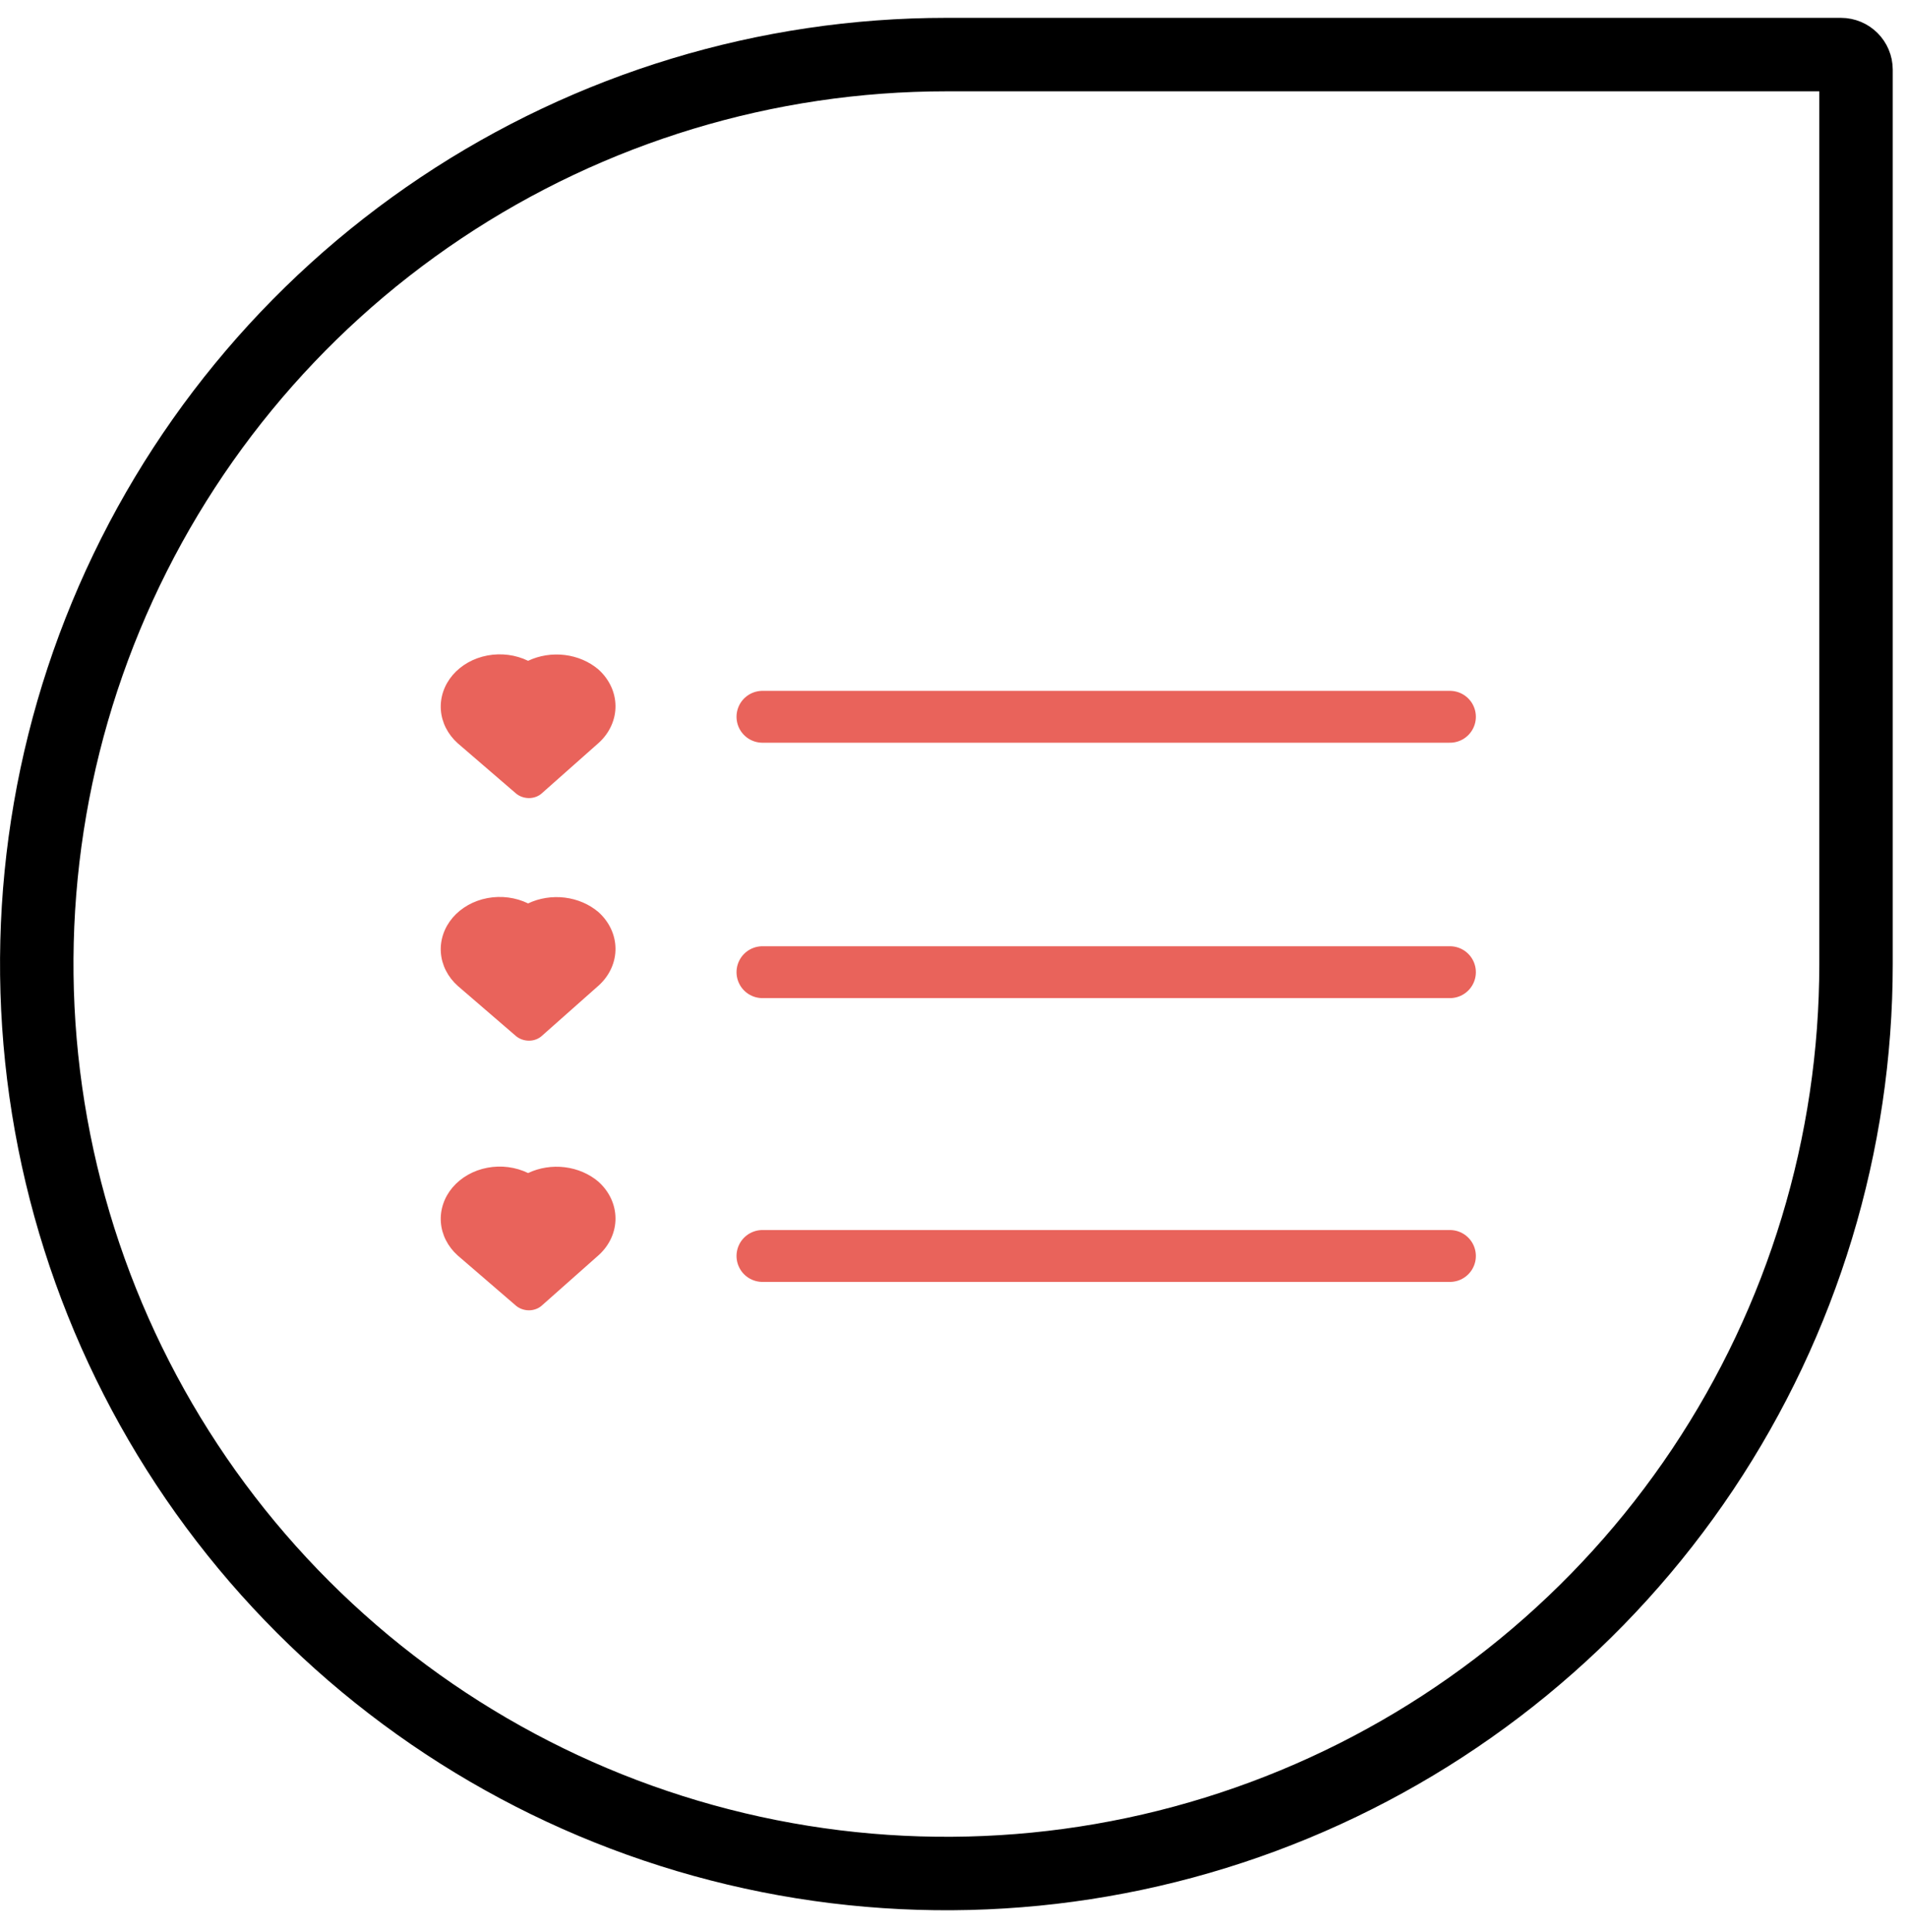
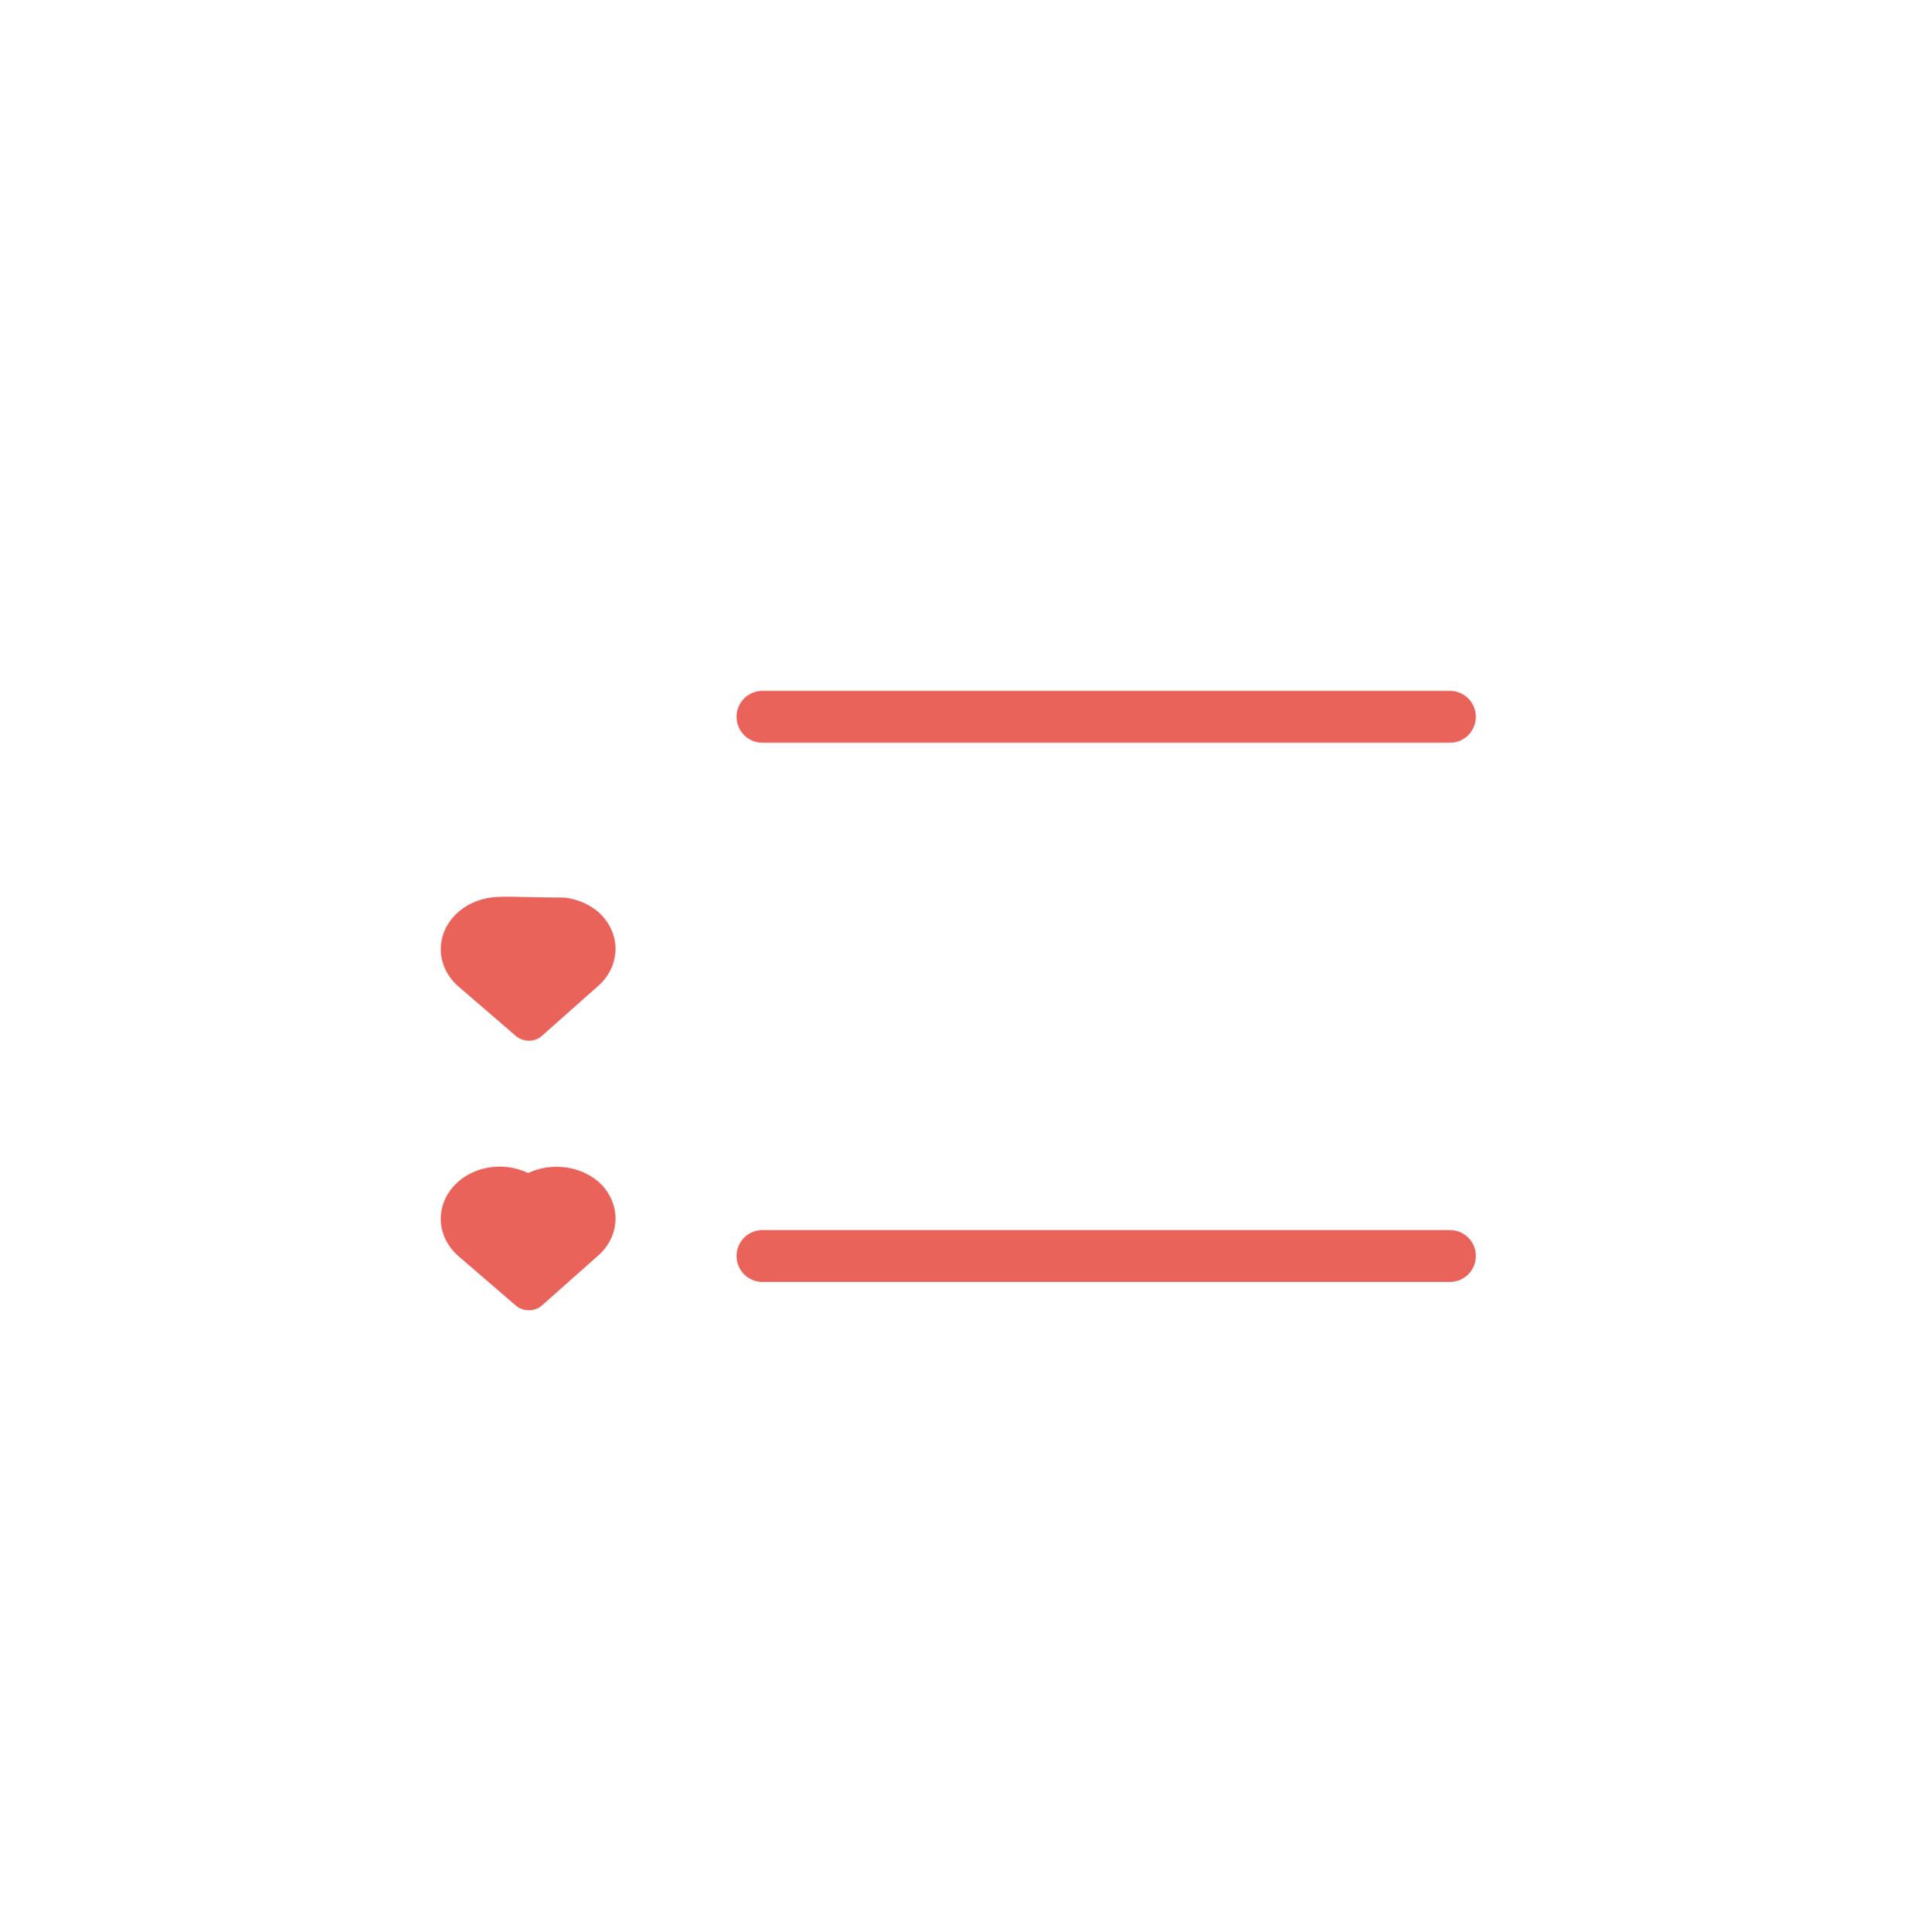
<svg xmlns="http://www.w3.org/2000/svg" width="78" height="79" viewBox="0 0 78 79" fill="none">
  <line x1="31.186" y1="29.309" x2="59.305" y2="29.309" stroke="#E9635B" stroke-width="2.121" stroke-linecap="round" />
-   <line x1="31.186" y1="39.752" x2="59.305" y2="39.752" stroke="#E9635B" stroke-width="2.121" stroke-linecap="round" />
  <line x1="31.186" y1="51.356" x2="59.305" y2="51.356" stroke="#E9635B" stroke-width="2.121" stroke-linecap="round" />
-   <path d="M24.478 27.375C24.102 27.054 23.621 26.847 23.104 26.783C22.587 26.719 22.06 26.802 21.6 27.02C21.092 26.773 20.501 26.696 19.935 26.803C19.369 26.91 18.865 27.194 18.515 27.603C18.166 28.013 17.995 28.52 18.032 29.032C18.07 29.544 18.315 30.027 18.722 30.392L21.103 32.443C21.245 32.563 21.433 32.631 21.629 32.633C21.727 32.634 21.824 32.617 21.914 32.585C22.005 32.552 22.087 32.504 22.156 32.443L24.507 30.359C24.941 29.956 25.181 29.419 25.175 28.862C25.17 28.305 24.919 27.772 24.478 27.375Z" fill="#E9635B" />
-   <path d="M24.478 37.295C24.102 36.974 23.621 36.767 23.104 36.703C22.587 36.639 22.06 36.722 21.6 36.94C21.092 36.693 20.501 36.616 19.935 36.723C19.369 36.83 18.865 37.114 18.515 37.523C18.166 37.933 17.995 38.44 18.032 38.952C18.07 39.464 18.315 39.947 18.722 40.312L21.103 42.363C21.245 42.483 21.433 42.551 21.629 42.553C21.727 42.554 21.824 42.538 21.914 42.505C22.005 42.472 22.087 42.424 22.156 42.363L24.507 40.279C24.941 39.876 25.181 39.339 25.175 38.782C25.17 38.225 24.919 37.691 24.478 37.295Z" fill="#E9635B" />
+   <path d="M24.478 37.295C24.102 36.974 23.621 36.767 23.104 36.703C21.092 36.693 20.501 36.616 19.935 36.723C19.369 36.83 18.865 37.114 18.515 37.523C18.166 37.933 17.995 38.44 18.032 38.952C18.07 39.464 18.315 39.947 18.722 40.312L21.103 42.363C21.245 42.483 21.433 42.551 21.629 42.553C21.727 42.554 21.824 42.538 21.914 42.505C22.005 42.472 22.087 42.424 22.156 42.363L24.507 40.279C24.941 39.876 25.181 39.339 25.175 38.782C25.17 38.225 24.919 37.691 24.478 37.295Z" fill="#E9635B" />
  <path d="M24.478 48.32C24.102 47.999 23.621 47.792 23.104 47.728C22.587 47.664 22.06 47.747 21.6 47.965C21.092 47.718 20.501 47.641 19.935 47.748C19.369 47.855 18.865 48.139 18.515 48.548C18.166 48.958 17.995 49.465 18.032 49.977C18.07 50.489 18.315 50.972 18.722 51.337L21.103 53.388C21.245 53.508 21.433 53.576 21.629 53.578C21.727 53.579 21.824 53.562 21.914 53.529C22.005 53.497 22.087 53.449 22.156 53.388L24.507 51.304C24.941 50.901 25.181 50.364 25.175 49.807C25.17 49.25 24.919 48.716 24.478 48.32Z" fill="#E9635B" />
-   <path d="M69.645 60.08C73.733 53.964 75.915 46.774 75.915 39.419L75.915 2.85C75.915 2.509 75.638 2.232 75.296 2.232L38.709 2.232C31.35 2.232 24.157 4.413 18.038 8.499C11.92 12.585 7.151 18.393 4.335 25.188C1.519 31.983 0.783 39.461 2.218 46.674C3.654 53.888 7.197 60.514 12.4 65.715C17.604 70.916 24.233 74.458 31.45 75.893C38.668 77.328 46.149 76.591 52.947 73.776C59.746 70.962 65.557 66.195 69.645 60.08Z" stroke="black" stroke-width="3.004" />
</svg>